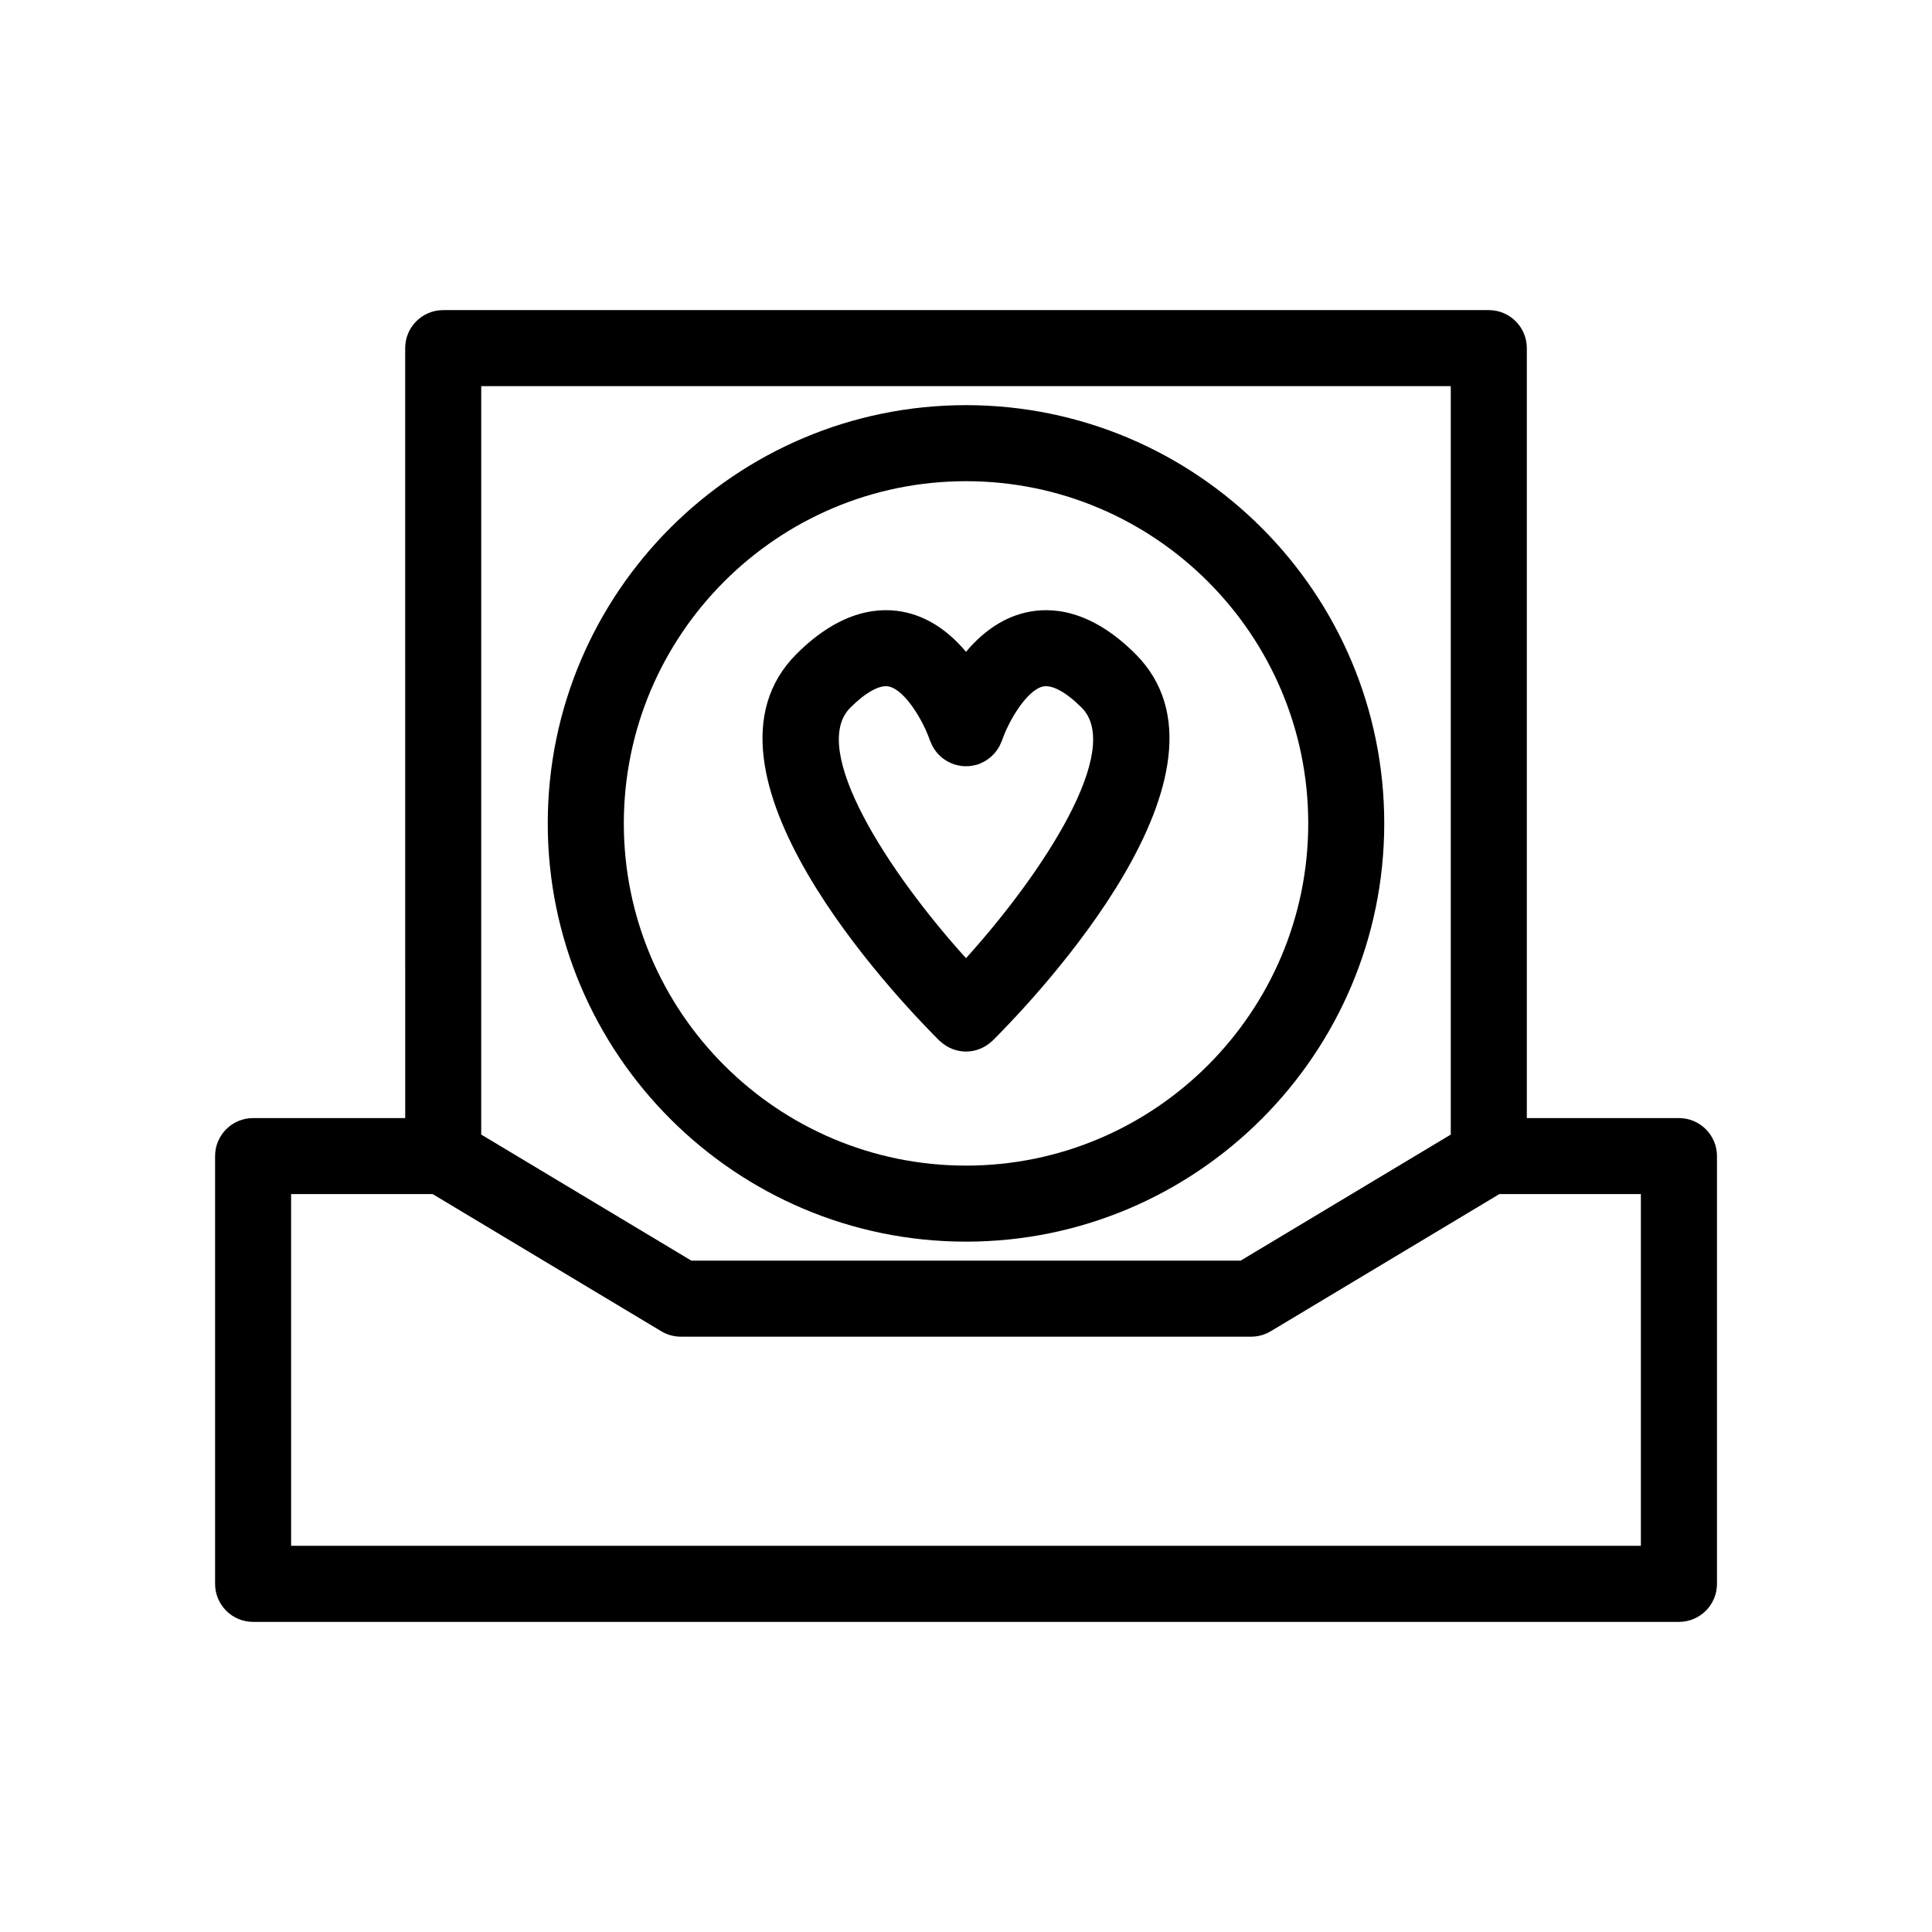
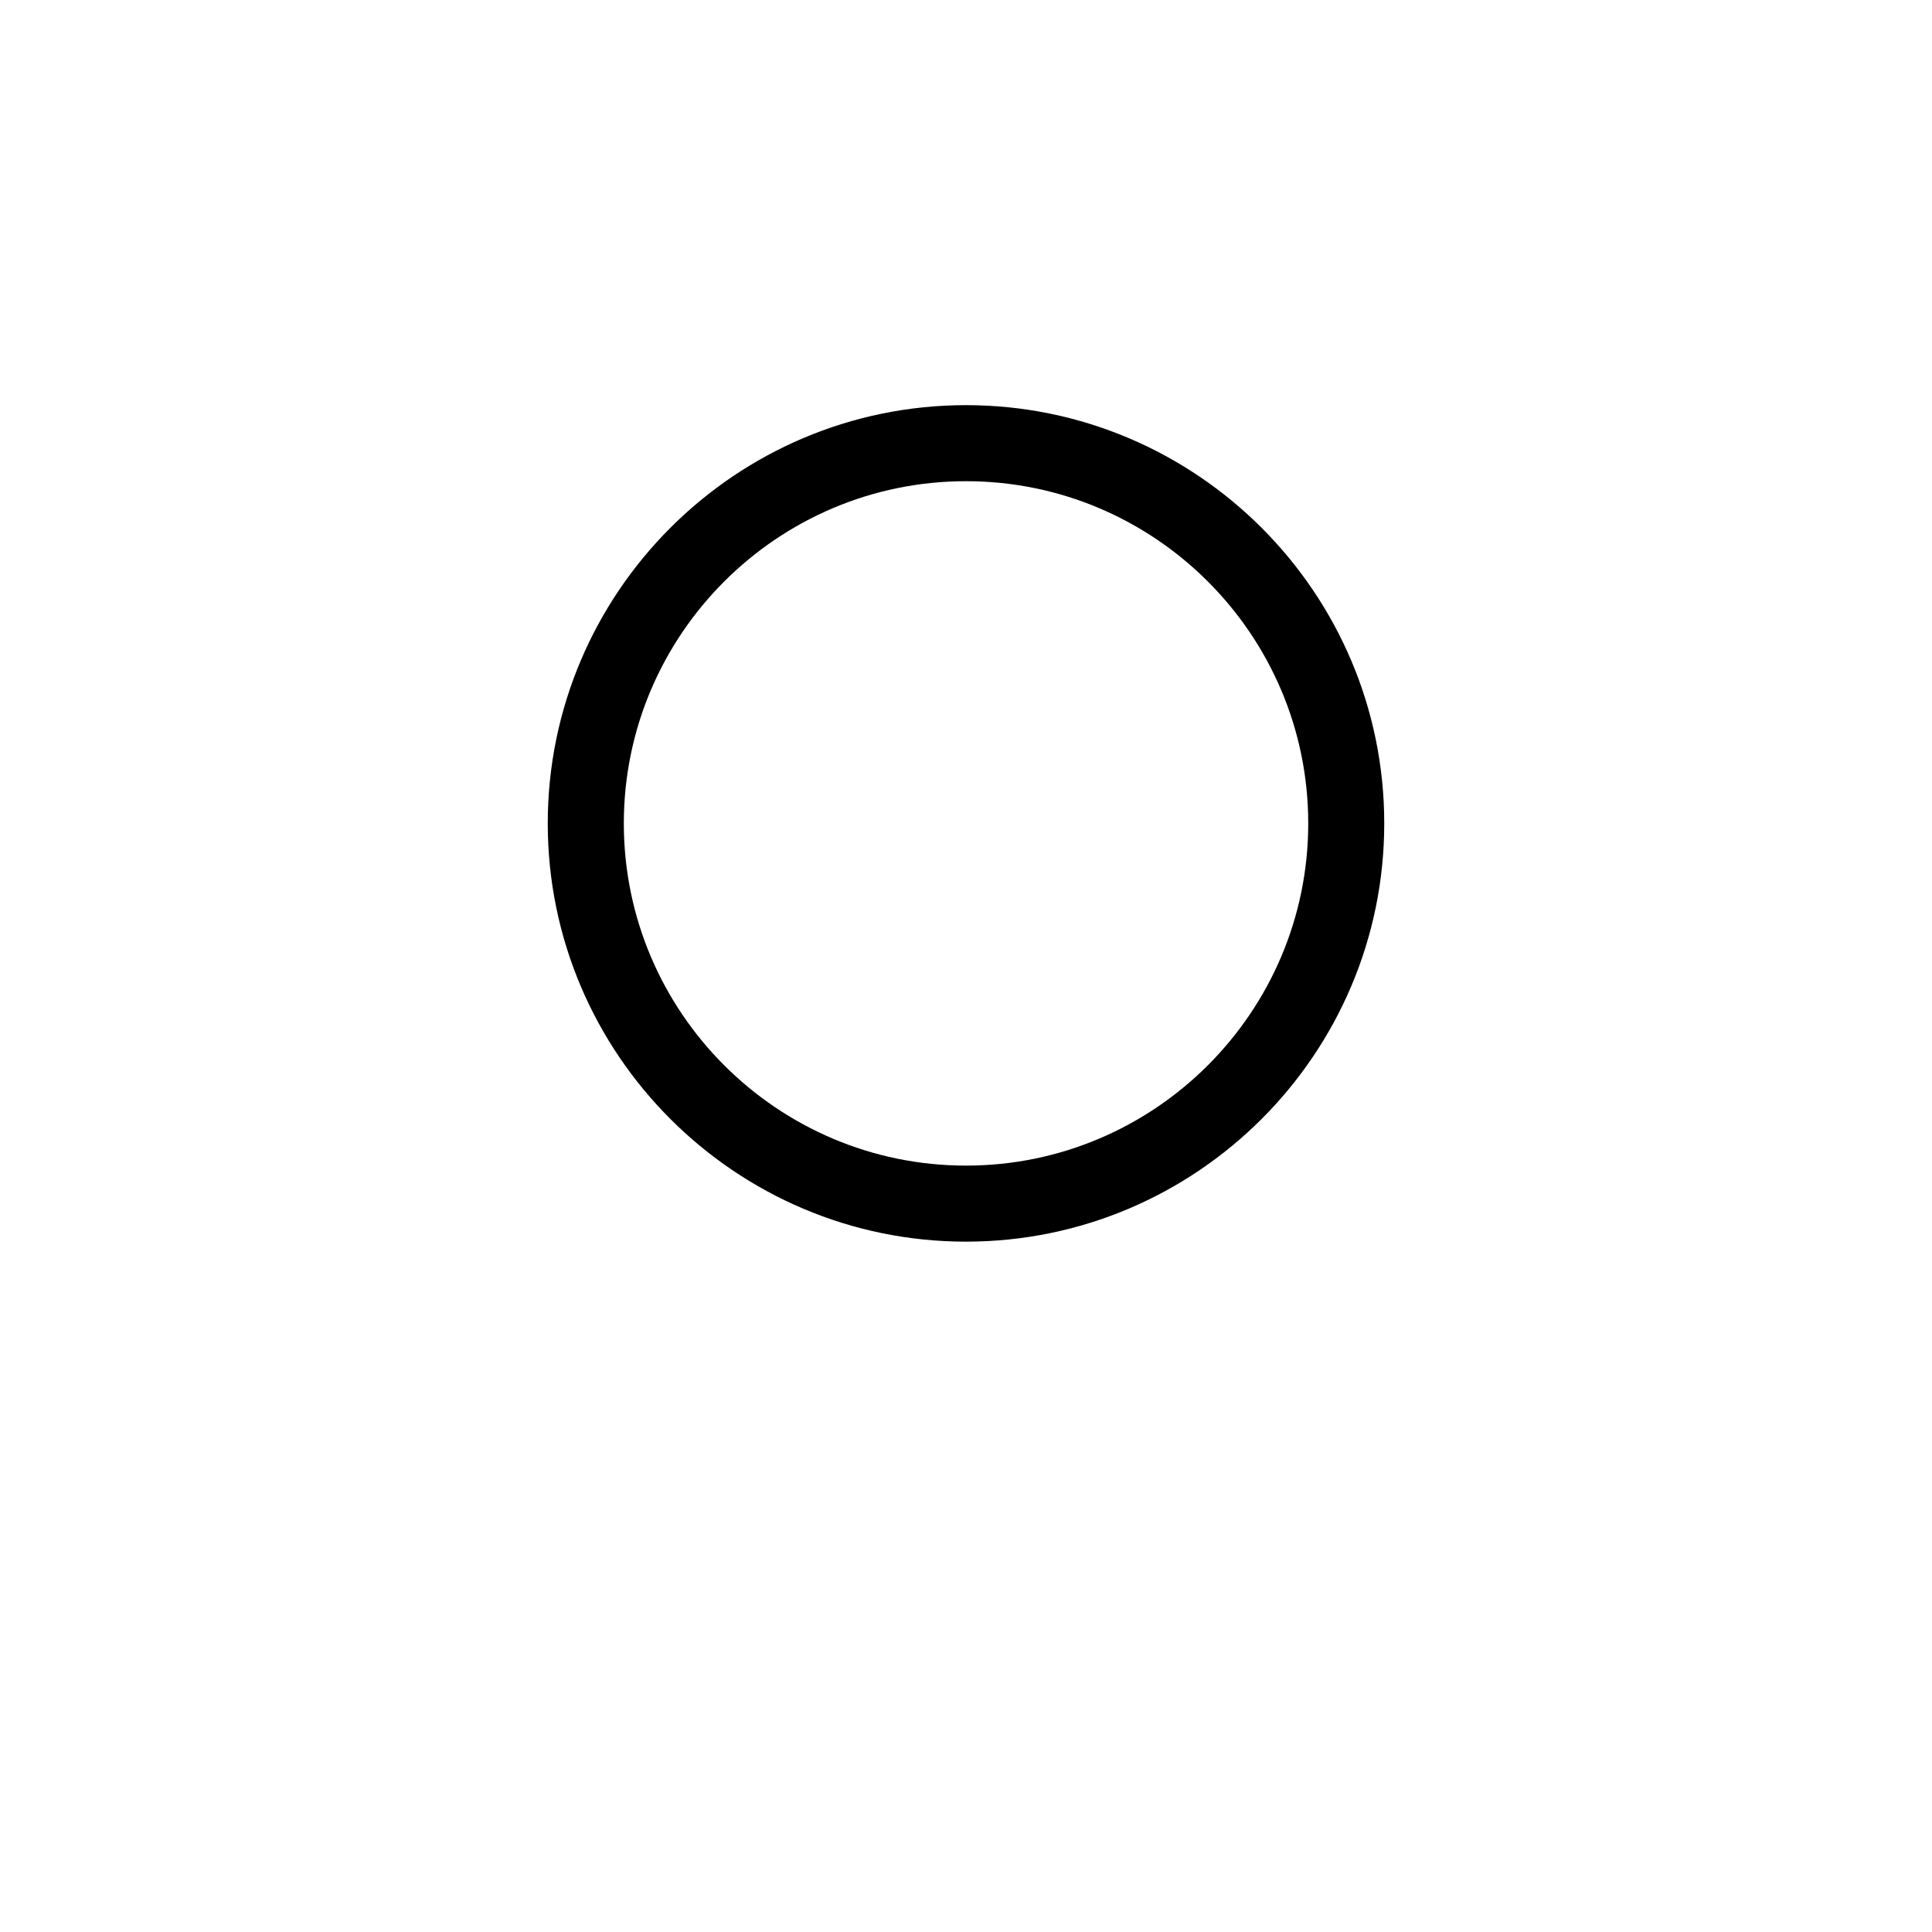
<svg xmlns="http://www.w3.org/2000/svg" fill="#000000" width="800px" height="800px" version="1.1" viewBox="144 144 512 512">
  <g>
-     <path d="m588.93 440.3h-40.305v-204.04c0-5.566-4.512-10.078-10.078-10.078h-277.09c-5.566 0-10.078 4.512-10.078 10.078l0.004 204.04h-40.305c-5.566 0-10.078 4.512-10.078 10.078v113.36c0 5.566 4.512 10.078 10.078 10.078h377.86c5.566 0 10.078-4.512 10.078-10.078v-113.36c0-5.562-4.512-10.074-10.078-10.074zm-317.4-193.97h256.94v198.34l-55.691 33.414h-145.56l-55.691-33.414zm307.32 307.32h-357.7l-0.004-93.203h37.512l60.586 36.348c1.566 0.941 3.359 1.438 5.184 1.438h151.14c1.824 0 3.617-0.496 5.184-1.438l60.586-36.348h37.512z" />
    <path d="m510.84 362.21c0-61.117-49.723-110.84-110.84-110.84-61.117 0-110.84 49.723-110.84 110.84 0 61.117 49.723 110.84 110.84 110.84 61.117 0 110.84-49.723 110.84-110.84zm-201.52 0c0-50.004 40.68-90.688 90.688-90.688 50.004 0 90.688 40.68 90.688 90.688 0 50.004-40.68 90.688-90.688 90.688s-90.688-40.68-90.688-90.688z" />
-     <path d="m400 422.67c2.473 0 4.934-0.93 6.867-2.742 0.082-0.074 0.176-0.129 0.254-0.207 11.707-11.703 68.543-71.656 37.785-102.41-11.941-11.941-22.469-12.562-29.184-10.965-6.644 1.562-11.816 5.746-15.723 10.395-3.906-4.652-9.082-8.836-15.727-10.402-6.715-1.59-17.242-0.973-29.184 10.965-30.758 30.758 26.078 90.711 37.785 102.41 0.078 0.078 0.172 0.133 0.254 0.207 1.934 1.816 4.394 2.75 6.867 2.75h0.004v0zm-30.664-91.121c4.121-4.125 7.863-6.168 10.289-5.606 4.207 0.977 8.984 8.922 10.82 14.289 0.078 0.23 0.203 0.426 0.293 0.648 0.121 0.293 0.238 0.582 0.391 0.859 0.18 0.34 0.387 0.652 0.602 0.965 0.148 0.215 0.289 0.426 0.453 0.629 0.254 0.316 0.535 0.602 0.824 0.883 0.172 0.168 0.344 0.336 0.531 0.492 0.324 0.273 0.668 0.508 1.023 0.738 0.191 0.121 0.375 0.25 0.578 0.359 0.406 0.223 0.832 0.406 1.266 0.574 0.129 0.051 0.242 0.125 0.379 0.172 0.055 0.02 0.113 0.02 0.168 0.039 0.469 0.148 0.949 0.25 1.434 0.328 0.172 0.027 0.34 0.07 0.512 0.09 0.477 0.055 0.957 0.051 1.438 0.035 0.176-0.008 0.352 0.004 0.527-0.012 0.453-0.039 0.902-0.133 1.355-0.234 0.195-0.043 0.395-0.074 0.586-0.133 0.125-0.035 0.254-0.043 0.379-0.086 0.312-0.105 0.582-0.262 0.875-0.395 0.191-0.086 0.383-0.16 0.57-0.258 0.402-0.211 0.773-0.449 1.137-0.707 0.168-0.117 0.34-0.23 0.504-0.359 0.336-0.27 0.641-0.559 0.938-0.867 0.164-0.172 0.332-0.336 0.484-0.52 0.254-0.305 0.48-0.629 0.699-0.961 0.148-0.223 0.297-0.445 0.426-0.68 0.184-0.34 0.332-0.691 0.48-1.047 0.078-0.188 0.184-0.355 0.25-0.551 1.832-5.367 6.613-13.32 10.824-14.297 2.434-0.547 6.168 1.484 10.289 5.606 11.02 11.023-9.984 43.523-30.66 66.383-20.68-22.859-41.68-55.359-30.664-66.379z" />
  </g>
</svg>